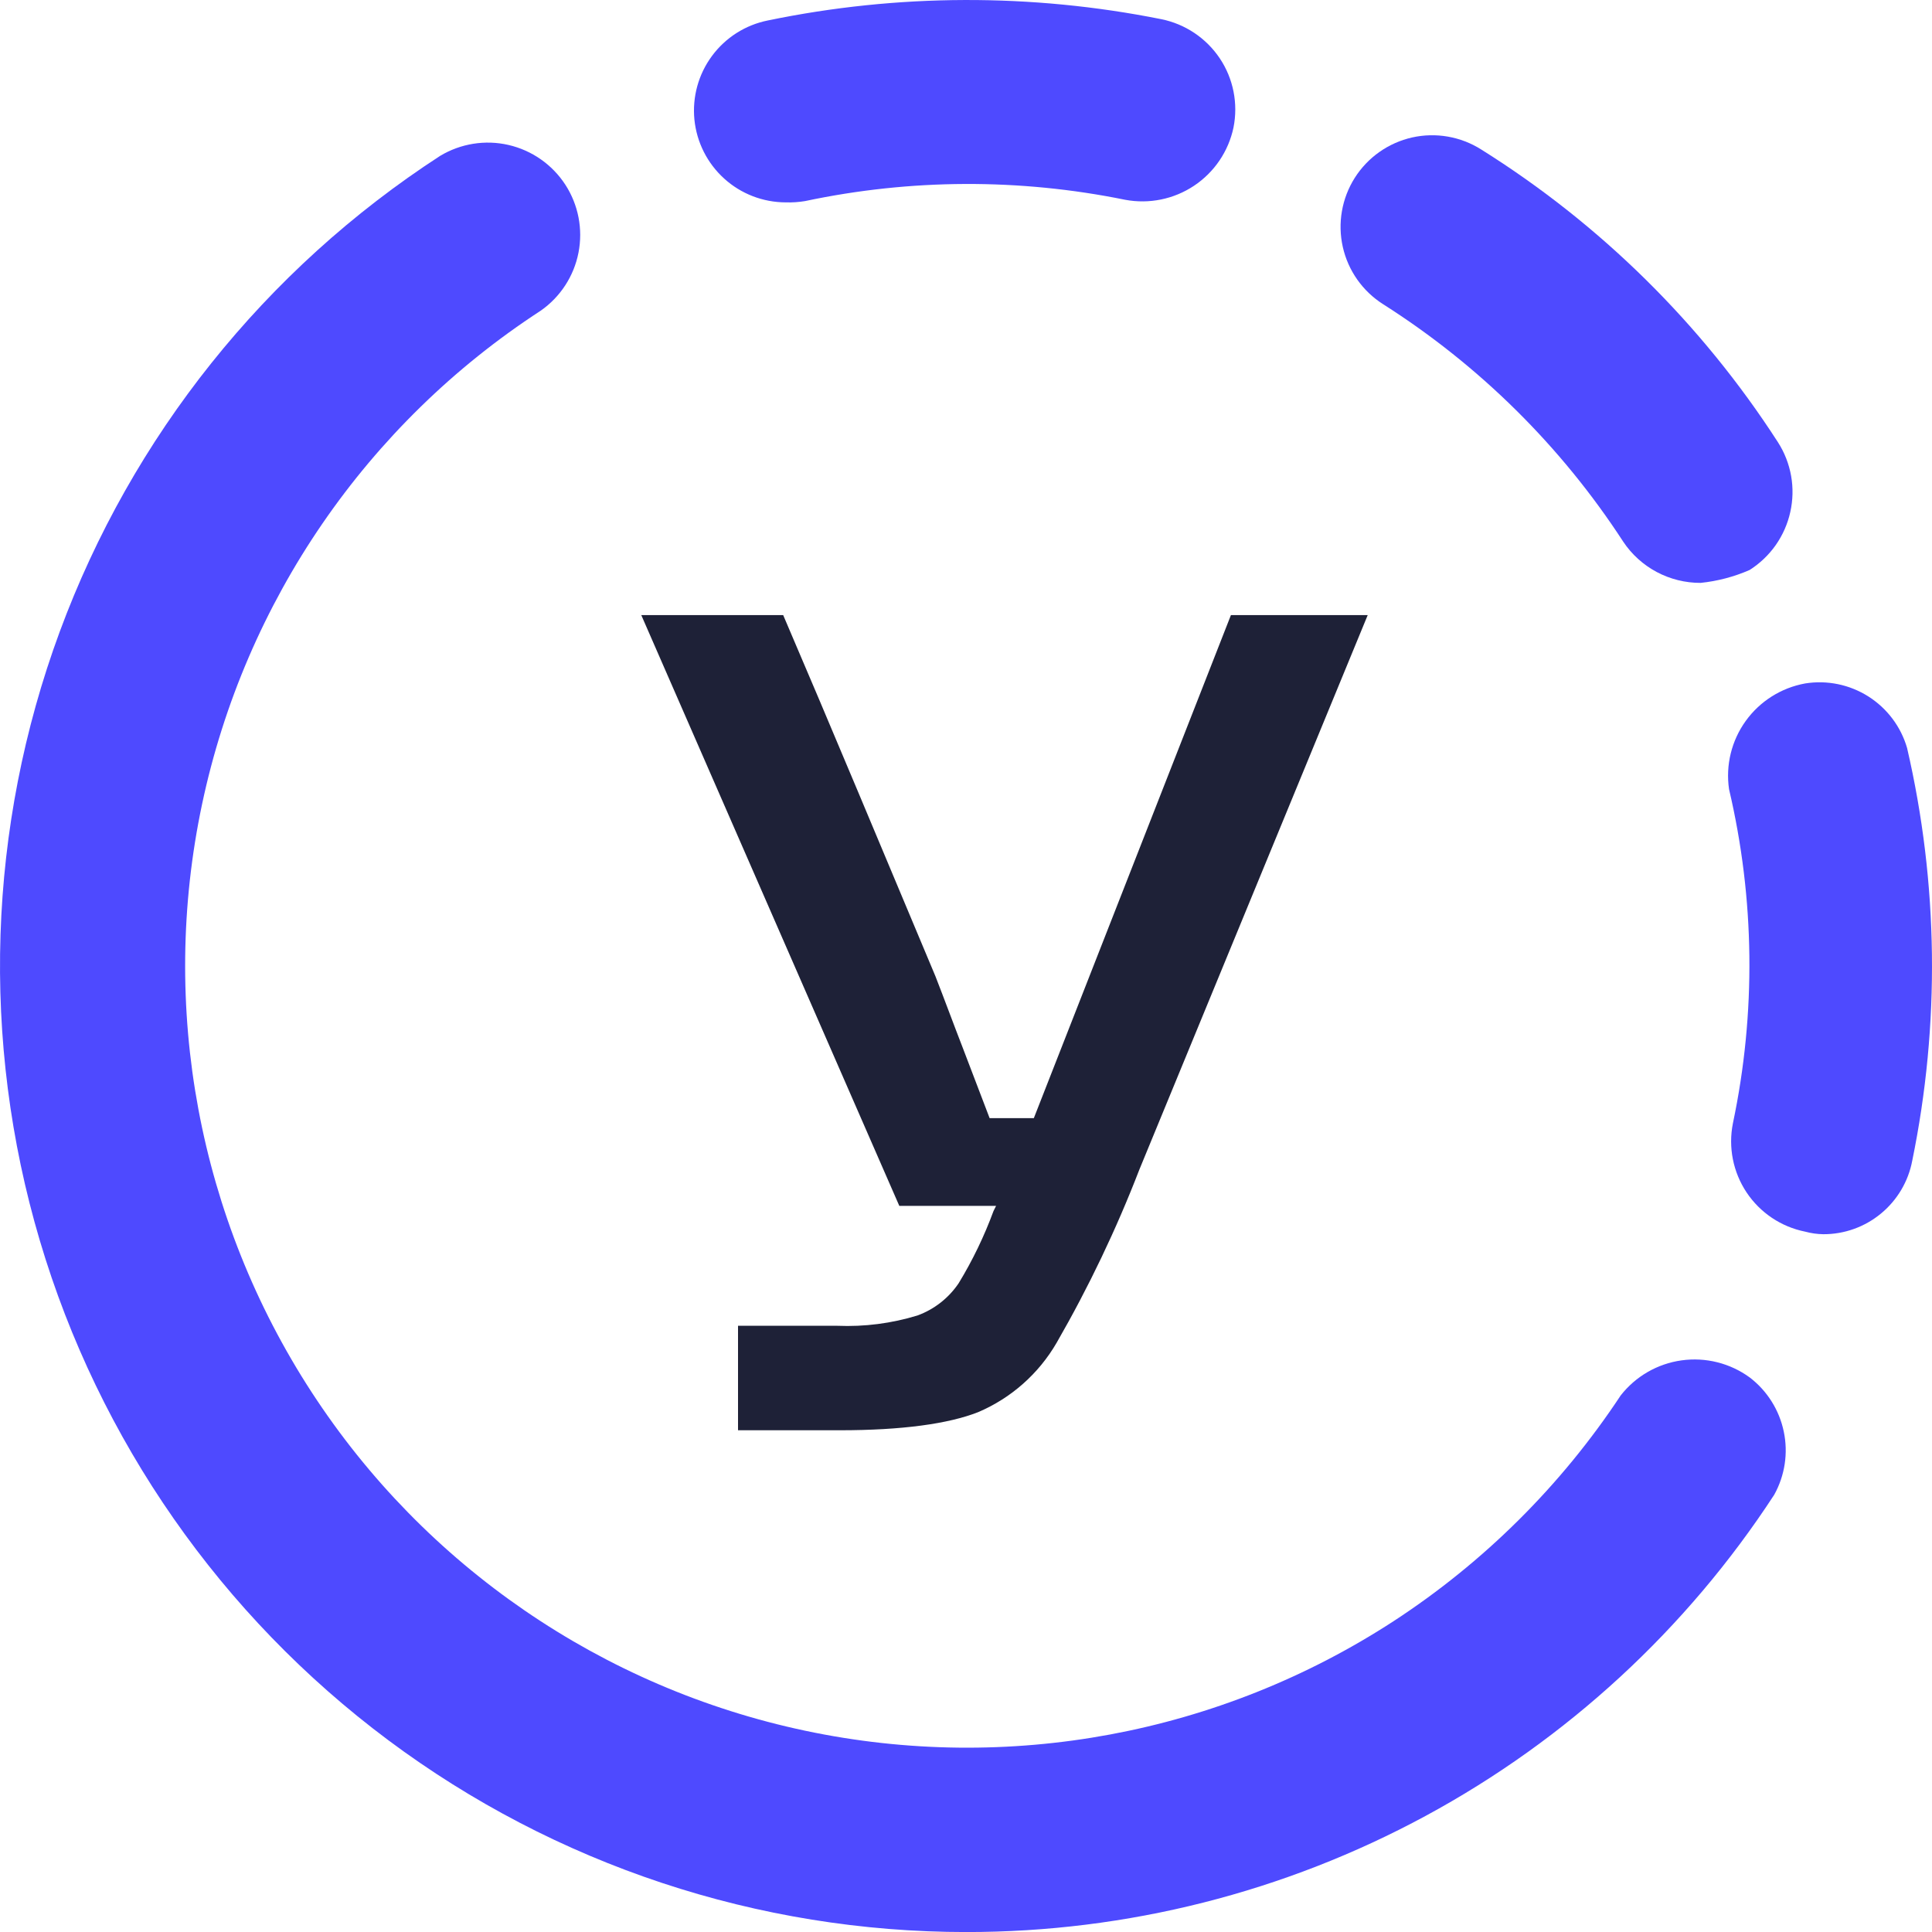
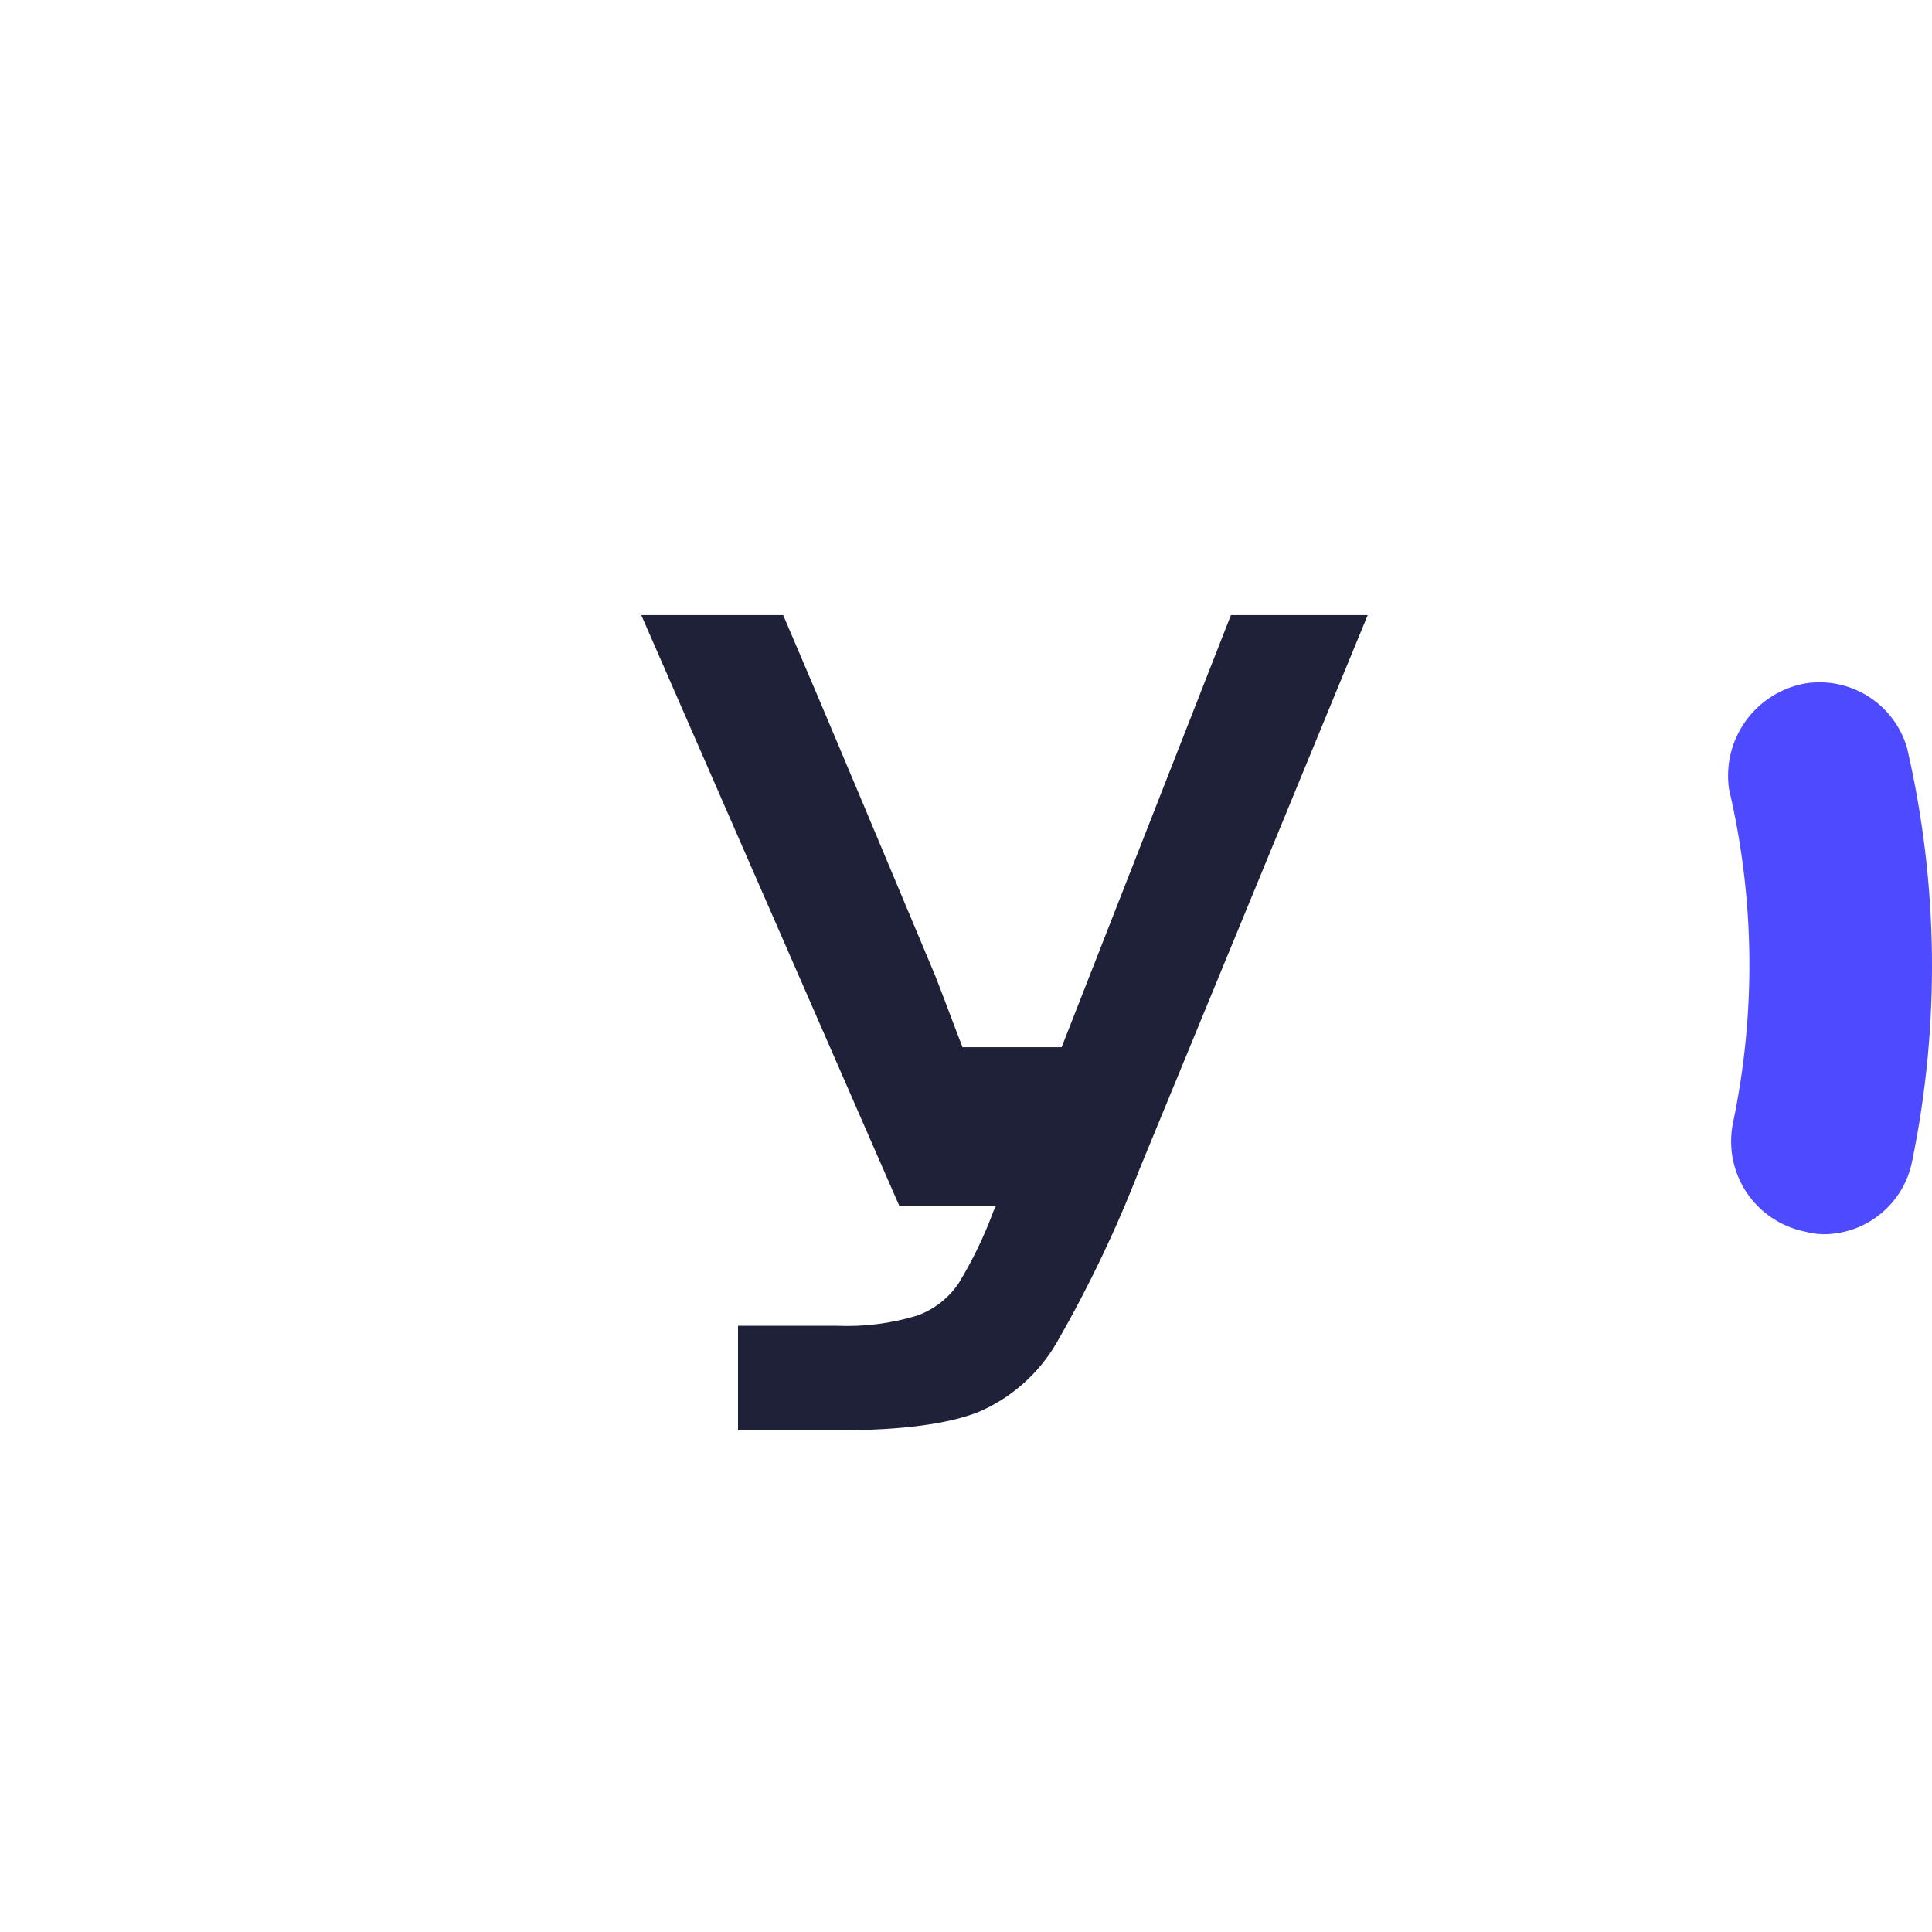
<svg xmlns="http://www.w3.org/2000/svg" width="40" height="40" viewBox="0 0 40 40" fill="none">
  <g clip-path="url(#clip0_2513_3520)">
-     <path d="M20.01 40.001C15.695 40.002 11.496 38.609 8.038 36.028C4.581 33.448 2.05 29.819 0.824 25.683C-0.401 21.548 -0.257 17.127 1.236 13.08C2.73 9.033 5.492 5.577 9.111 3.228C9.536 2.972 10.044 2.89 10.527 3.001C11.011 3.112 11.433 3.407 11.704 3.823C11.974 4.239 12.072 4.744 11.977 5.231C11.882 5.718 11.601 6.149 11.194 6.433C7.595 8.774 5.074 12.448 4.184 16.648C3.295 20.847 4.111 25.227 6.453 28.825C8.794 32.423 12.47 34.944 16.671 35.833C20.871 36.722 25.253 35.906 28.852 33.565C30.723 32.345 32.323 30.755 33.554 28.892C33.864 28.495 34.315 28.235 34.814 28.165C35.312 28.095 35.819 28.222 36.225 28.518C36.588 28.795 36.838 29.193 36.931 29.639C37.025 30.085 36.954 30.55 36.733 30.948C34.919 33.729 32.44 36.014 29.52 37.594C26.599 39.175 23.331 40.002 20.01 40.001Z" fill="#4E4AFF" />
    <path d="M37.748 25.553C37.621 25.551 37.496 25.533 37.374 25.5C36.878 25.401 36.442 25.109 36.161 24.688C35.881 24.267 35.779 23.753 35.878 23.257C36.359 20.973 36.332 18.612 35.798 16.34C35.725 15.842 35.849 15.335 36.143 14.927C36.437 14.518 36.878 14.24 37.374 14.15C37.828 14.077 38.293 14.173 38.682 14.419C39.07 14.665 39.356 15.044 39.484 15.486C40.134 18.293 40.17 21.208 39.591 24.031C39.51 24.46 39.281 24.847 38.944 25.125C38.608 25.403 38.184 25.555 37.748 25.553Z" fill="#4E4AFF" />
-     <path d="M29.625 4.67C31.853 6.07 33.749 7.939 35.181 10.147L29.625 4.67Z" fill="#4E4AFF" />
-     <path d="M35.209 12.068C34.892 12.069 34.579 11.991 34.299 11.842C34.02 11.693 33.781 11.477 33.606 11.213C32.321 9.238 30.626 7.563 28.637 6.299C28.212 6.03 27.911 5.603 27.801 5.112C27.691 4.622 27.78 4.107 28.049 3.682C28.318 3.257 28.745 2.957 29.236 2.846C29.727 2.736 30.242 2.826 30.667 3.095C33.135 4.641 35.233 6.71 36.811 9.157C36.947 9.369 37.039 9.606 37.083 9.853C37.127 10.101 37.121 10.355 37.066 10.601C37.012 10.846 36.909 11.079 36.765 11.285C36.62 11.491 36.436 11.666 36.224 11.801C35.901 11.942 35.559 12.032 35.209 12.068Z" fill="#4E4AFF" />
-     <path d="M16.27 2.293C17.499 2.027 18.753 1.893 20.01 1.893C21.239 1.897 22.465 2.022 23.67 2.267" fill="#4E4AFF" />
-     <path d="M16.269 4.19C15.797 4.189 15.342 4.014 14.993 3.697C14.643 3.38 14.424 2.945 14.377 2.476C14.331 2.007 14.46 1.537 14.741 1.158C15.021 0.779 15.432 0.517 15.895 0.424C18.581 -0.132 21.352 -0.141 24.043 0.397C24.538 0.497 24.974 0.789 25.255 1.209C25.536 1.63 25.637 2.145 25.538 2.641C25.434 3.134 25.141 3.566 24.721 3.846C24.302 4.125 23.79 4.229 23.294 4.136C21.108 3.691 18.853 3.7 16.669 4.163C16.537 4.185 16.403 4.194 16.269 4.19Z" fill="#4E4AFF" />
-     <path d="M13.277 12.735H16.215C16.696 13.856 17.204 15.058 17.765 16.393L19.367 20.212C19.555 20.693 19.741 21.2 19.928 21.681L20.489 23.15H22.146V24.966H18.619L13.277 12.735ZM15.28 27.449H17.337C17.898 27.472 18.457 27.4 18.994 27.236C19.342 27.109 19.641 26.875 19.848 26.568C20.137 26.094 20.378 25.593 20.57 25.072L20.944 24.325L25.485 12.735H28.317L23.588 24.218C23.111 25.453 22.539 26.649 21.879 27.796C21.506 28.441 20.934 28.947 20.249 29.238C19.635 29.479 18.673 29.612 17.391 29.612H15.28V27.449Z" fill="#1E2137" />
+     <path d="M13.277 12.735H16.215C16.696 13.856 17.204 15.058 17.765 16.393L19.367 20.212C19.555 20.693 19.741 21.2 19.928 21.681H22.146V24.966H18.619L13.277 12.735ZM15.28 27.449H17.337C17.898 27.472 18.457 27.4 18.994 27.236C19.342 27.109 19.641 26.875 19.848 26.568C20.137 26.094 20.378 25.593 20.57 25.072L20.944 24.325L25.485 12.735H28.317L23.588 24.218C23.111 25.453 22.539 26.649 21.879 27.796C21.506 28.441 20.934 28.947 20.249 29.238C19.635 29.479 18.673 29.612 17.391 29.612H15.28V27.449Z" fill="#1E2137" />
  </g>
  <defs>
    <clipPath id="clip0_2513_3520">
      <rect width="40" height="40" fill="white" />
    </clipPath>
  </defs>
</svg>